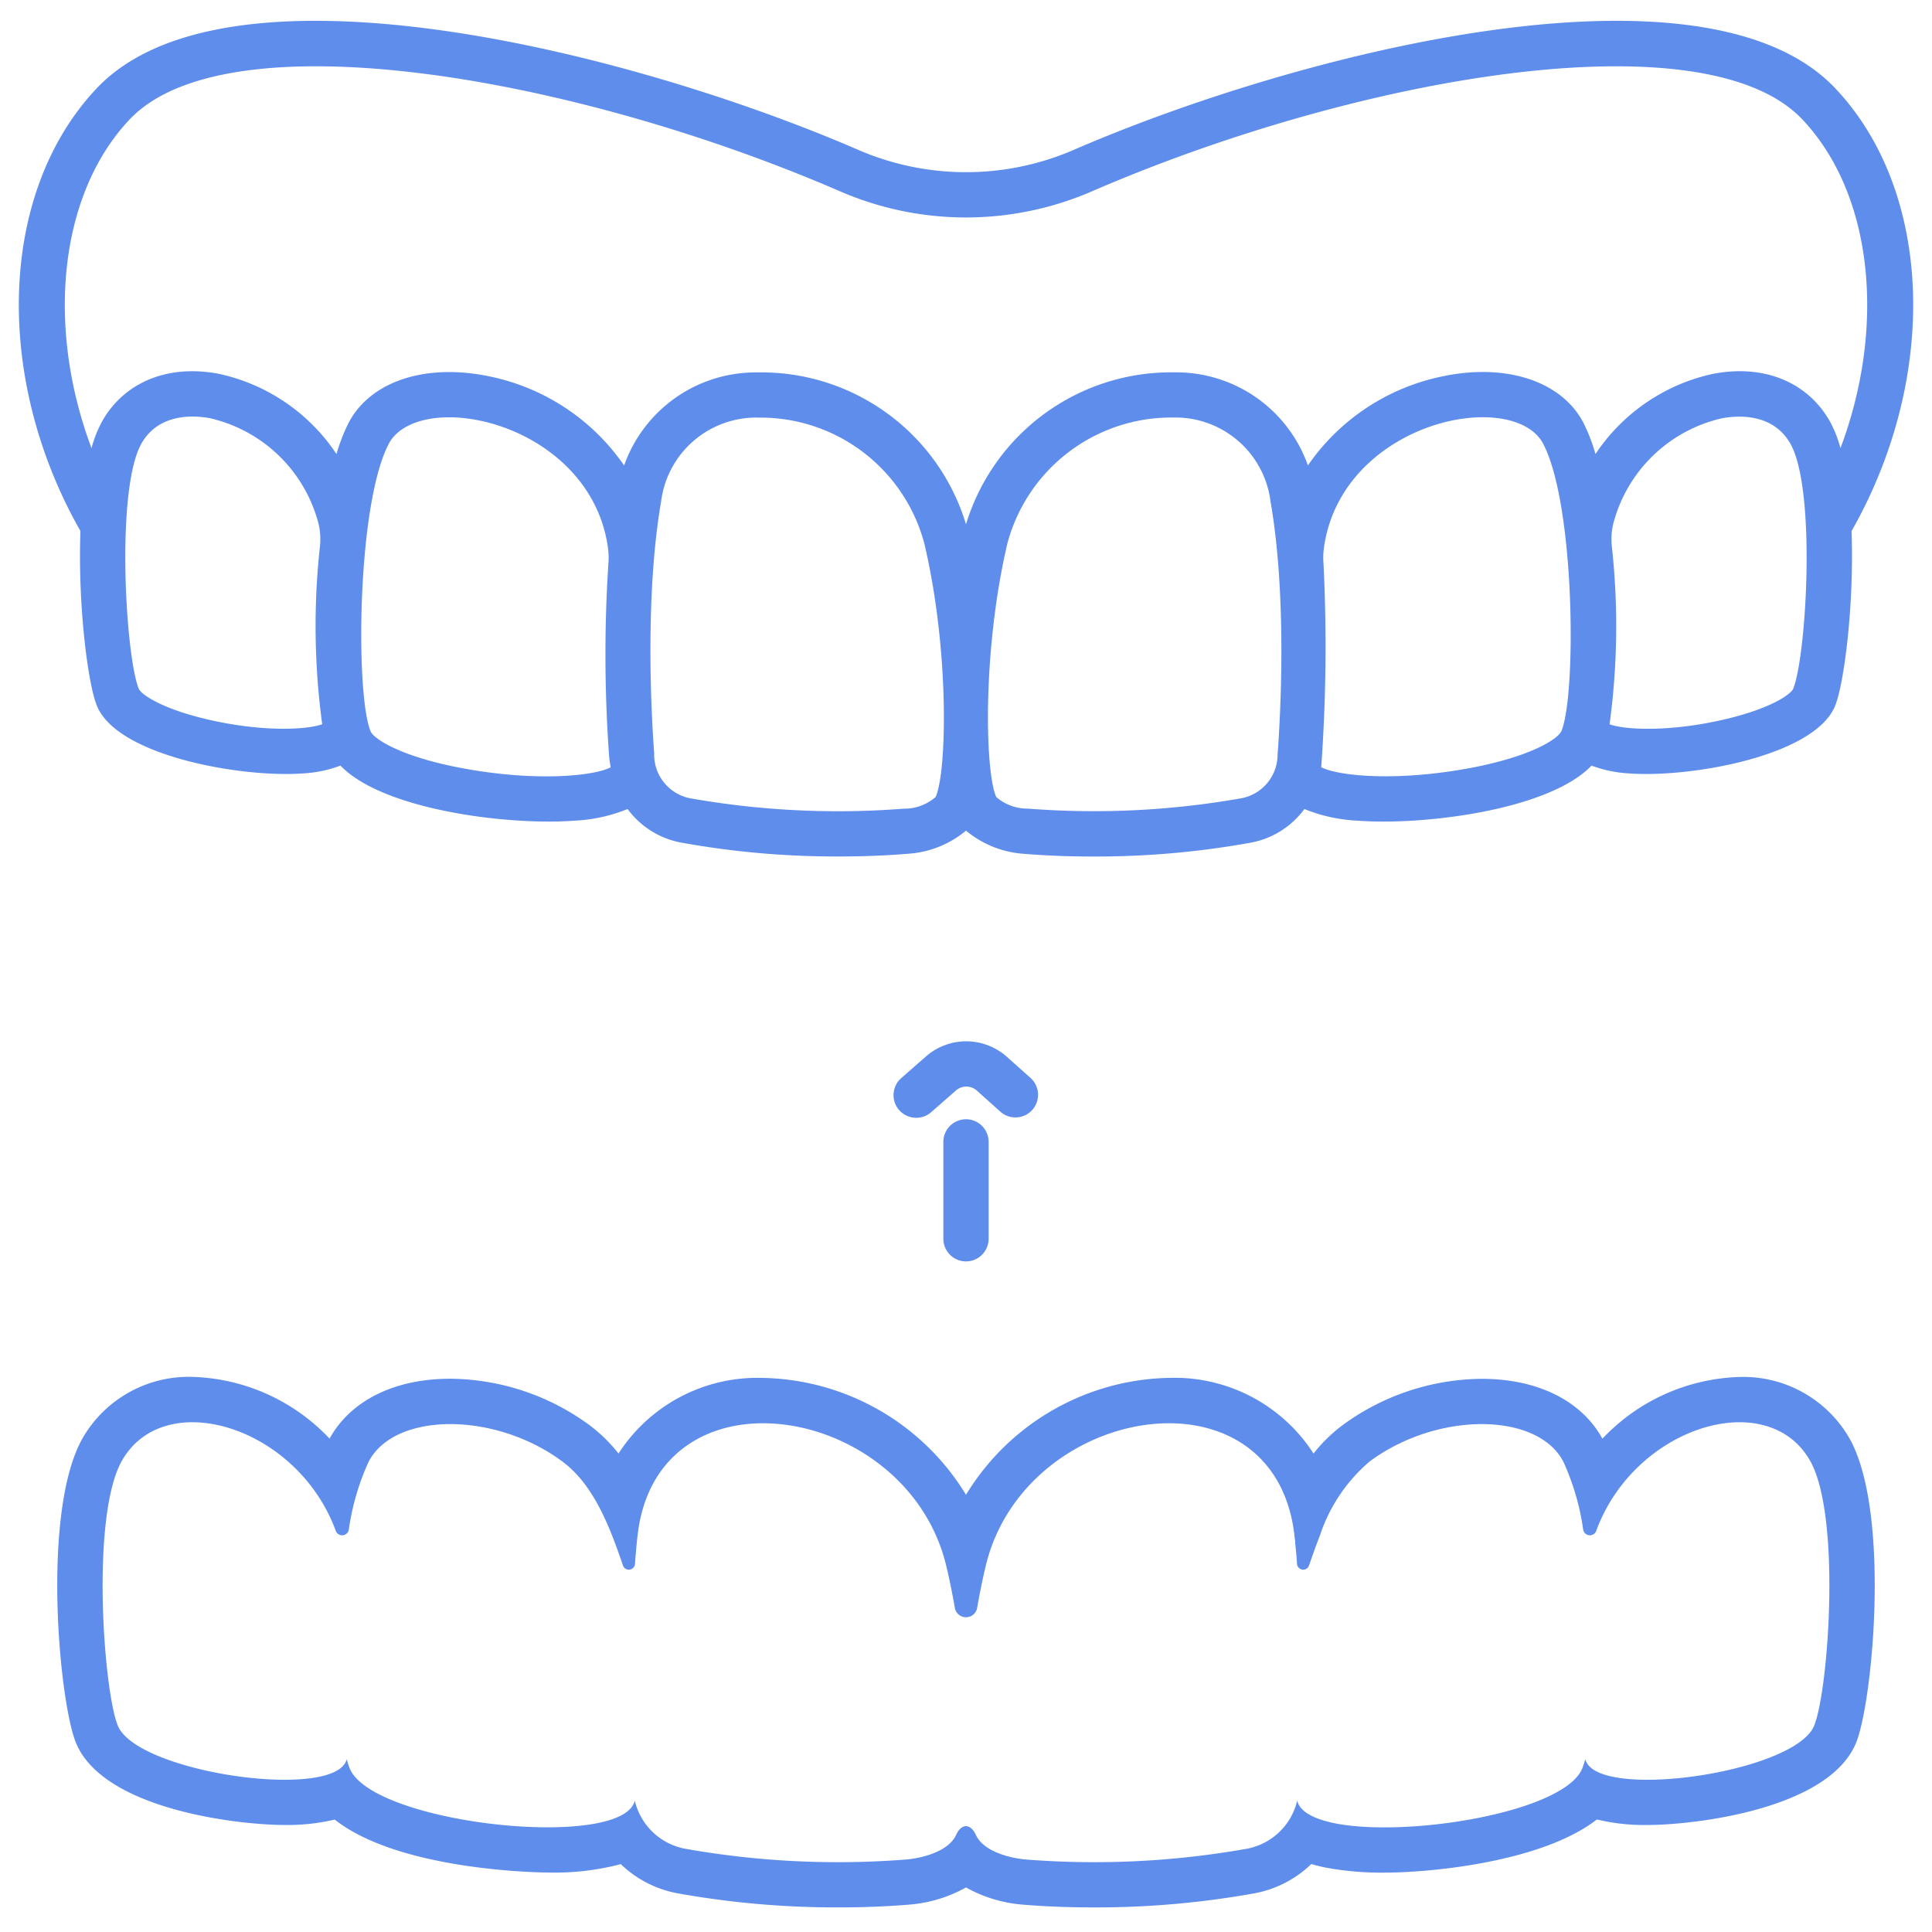
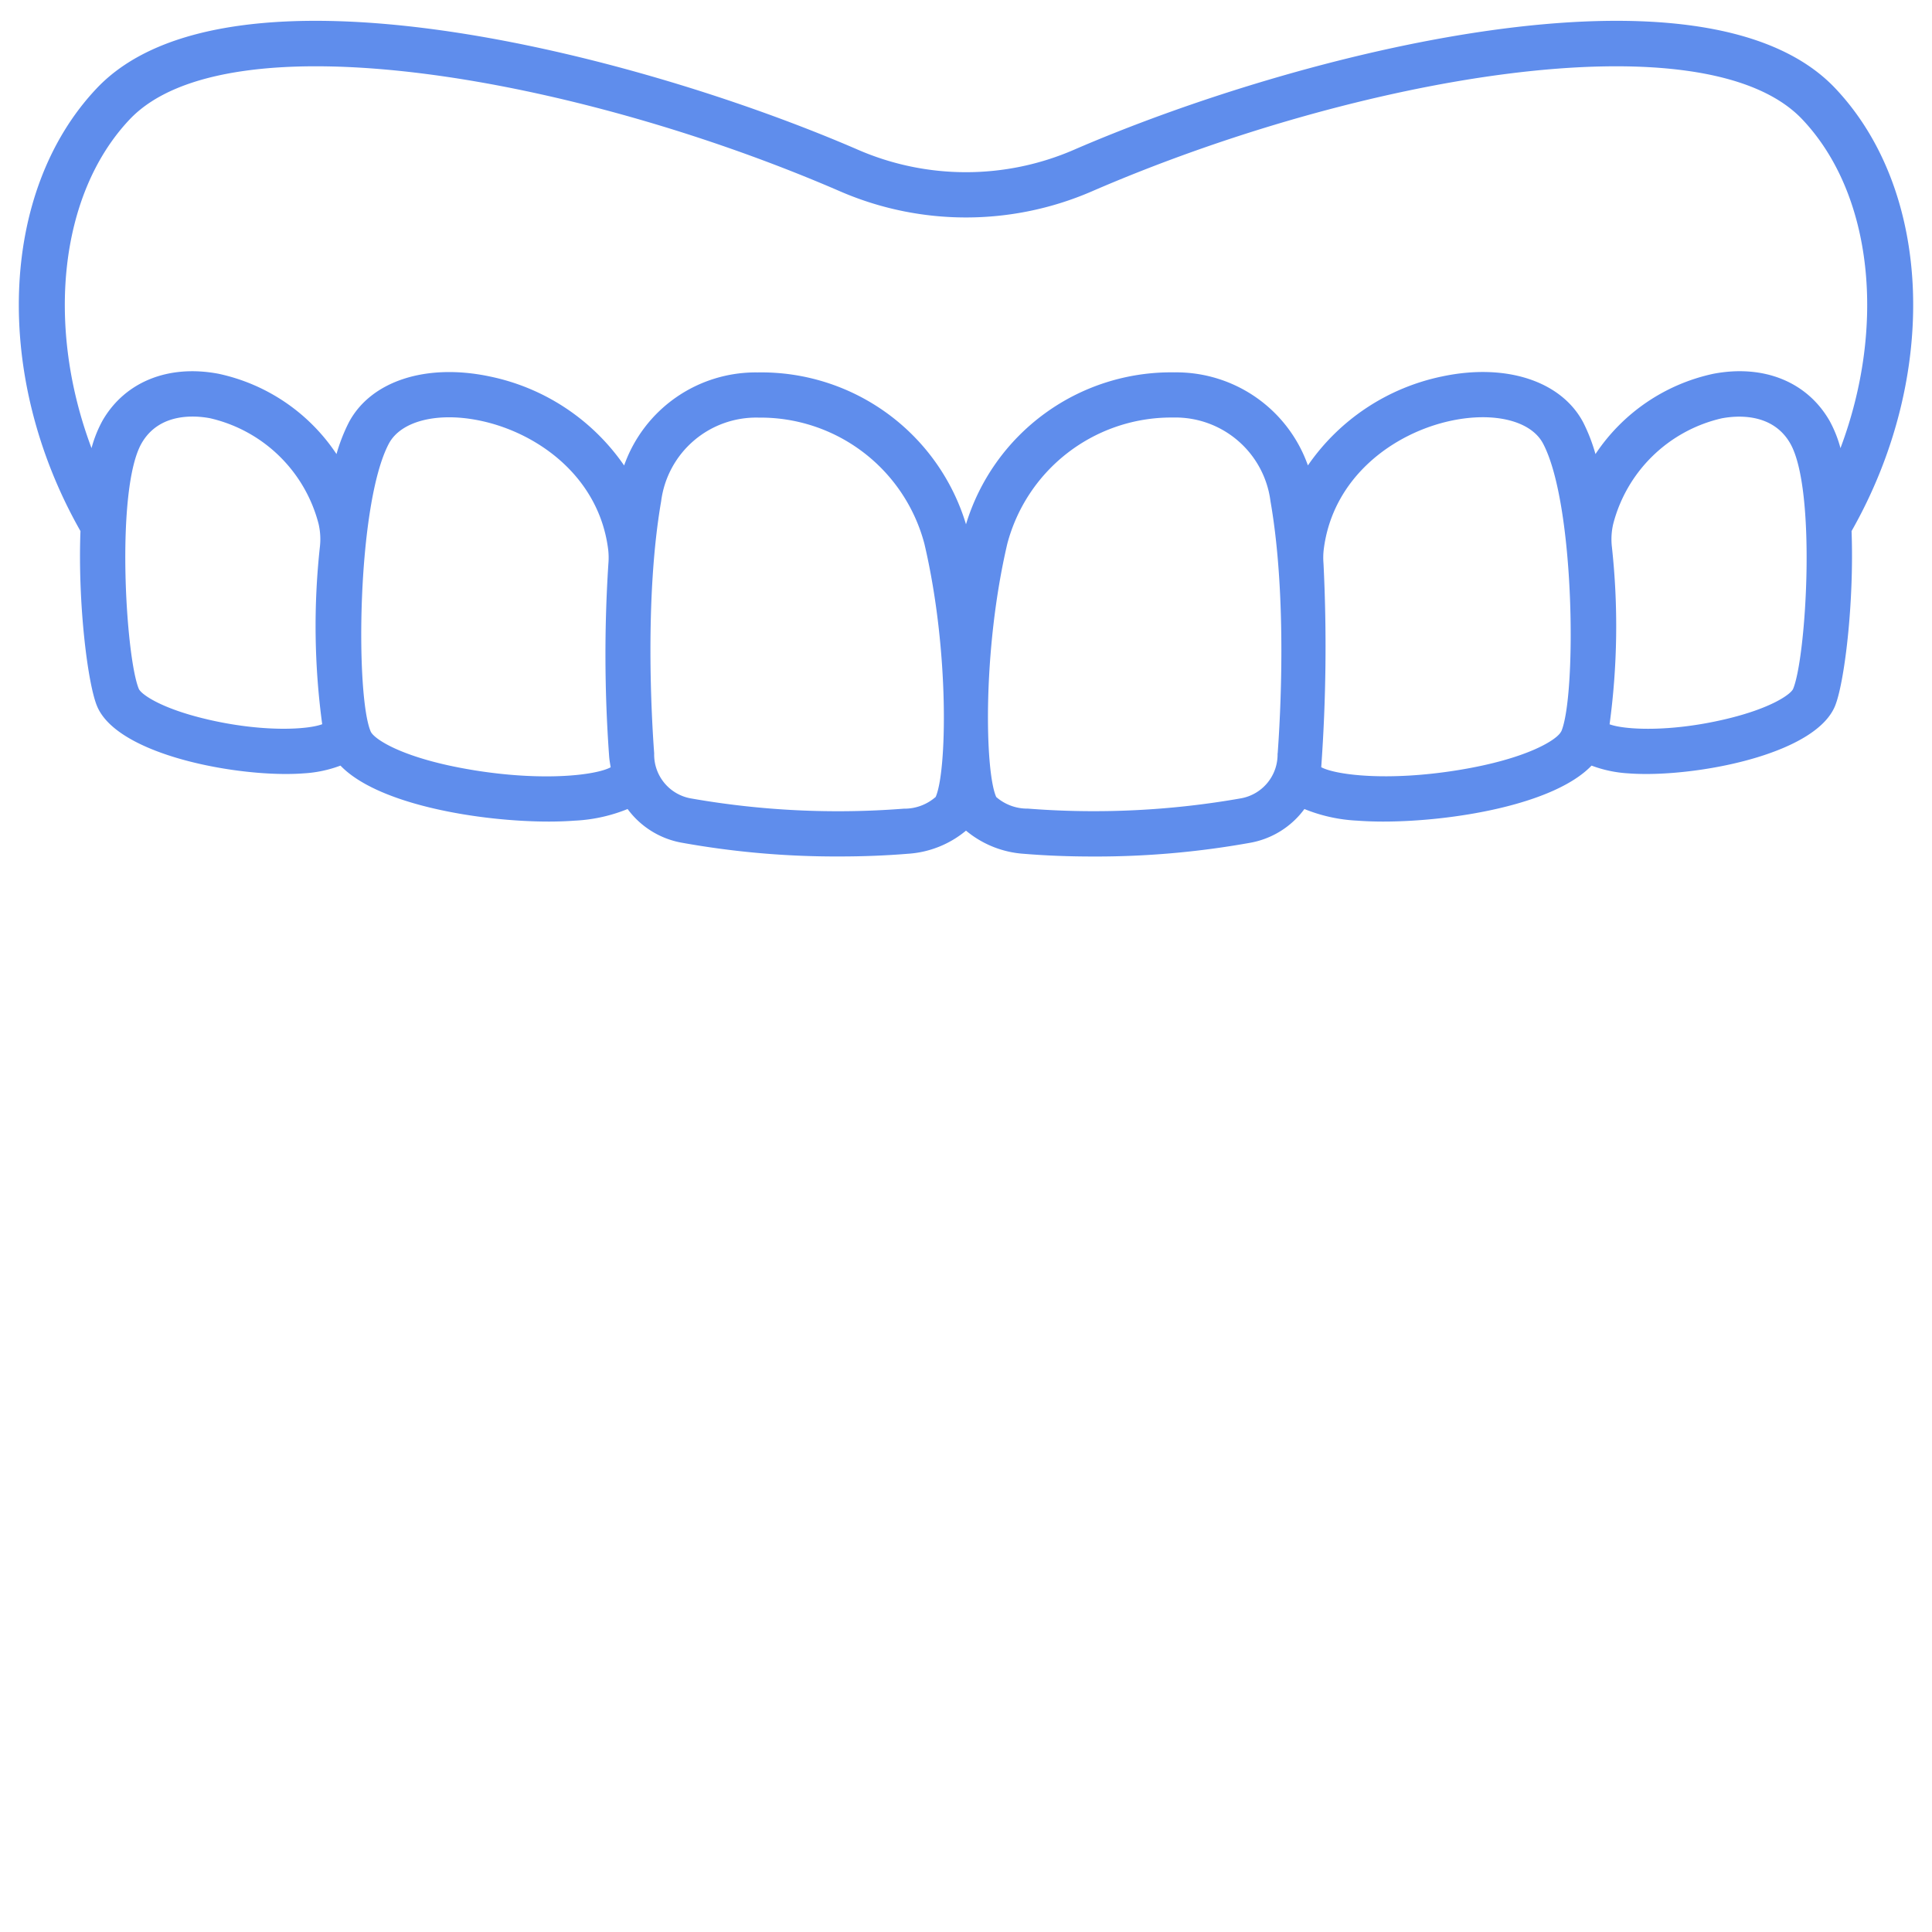
<svg xmlns="http://www.w3.org/2000/svg" id="Outline" viewBox="0 0 128 128">
-   <path d="m60.7 74.056a1.5 1.5 0 0 1 -.99-2.628l1.638-1.436a4.047 4.047 0 0 1 5.363.028l1.589 1.418a1.5 1.5 0 0 1 -2 2.235l-1.583-1.419a1.043 1.043 0 0 0 -1.383-.007l-1.638 1.436a1.493 1.493 0 0 1 -.996.373z" fill="#000000" style="fill: rgb(95, 141, 236);" />
-   <path d="m64 83.571a1.5 1.5 0 0 1 -1.5-1.5v-6.416a1.5 1.5 0 0 1 3 0v6.416a1.5 1.5 0 0 1 -1.5 1.5z" fill="#000000" style="fill: rgb(95, 141, 236);" />
  <path d="m121.59 5.849c-8.7-9.193-35.574-2.372-50.467 4.087a17.967 17.967 0 0 1 -14.246 0c-14.893-6.459-41.765-13.28-50.467-4.087-6.469 6.837-6.893 19.106-1.079 29.336-.181 4.823.479 10.118 1.1 11.6 1.255 3.022 8.225 4.494 12.515 4.494.42 0 .816-.014 1.177-.042a8.233 8.233 0 0 0 2.434-.514c2.5 2.606 9.271 3.708 13.8 3.708.616 0 1.19-.021 1.707-.06a10.64 10.64 0 0 0 3.516-.771 5.7 5.7 0 0 0 3.614 2.236 57.642 57.642 0 0 0 10.423.907c1.55 0 3.076-.059 4.518-.178a6.673 6.673 0 0 0 3.865-1.533 6.676 6.676 0 0 0 3.864 1.537c1.443.119 2.968.177 4.519.177a57.645 57.645 0 0 0 10.423-.906 5.7 5.7 0 0 0 3.614-2.24 10.64 10.64 0 0 0 3.518.771c.517.039 1.091.06 1.707.06 4.531 0 11.3-1.1 13.8-3.708a8.233 8.233 0 0 0 2.434.514c.361.028.756.042 1.177.042 4.29 0 11.26-1.472 12.515-4.494.617-1.486 1.277-6.781 1.1-11.6 5.812-10.23 5.388-22.499-1.081-29.336zm-107.9 41.8c-3.064-.721-4.352-1.668-4.495-2.013-.871-2.1-1.557-13.279.2-16.292 1.186-2.027 3.559-1.818 4.525-1.634a9.662 9.662 0 0 1 7.187 7 4.459 4.459 0 0 1 .083 1.55 48.439 48.439 0 0 0 .157 11.721c-.98.369-3.967.538-7.654-.33zm17.688 3.376c-4.643-.753-6.6-2.052-6.819-2.562-1.009-2.344-.924-15.032 1.2-19.064.8-1.513 3.241-2.125 6.083-1.522 3.852.817 7.875 3.771 8.455 8.566a4.694 4.694 0 0 1 .009.918 93.142 93.142 0 0 0 .053 12.773c.018.242.063.469.1.7-.943.513-4.374.956-9.078.193zm30.6 1.785a3.134 3.134 0 0 1 -2.1.767 56.262 56.262 0 0 1 -14.131-.685 2.947 2.947 0 0 1 -2.406-2.979c-.171-2.3-.642-10.308.461-16.7a6.35 6.35 0 0 1 6.47-5.545 11.228 11.228 0 0 1 10.972 8.36c1.679 7.148 1.483 15.16.741 16.784zm22.664-2.9a2.946 2.946 0 0 1 -2.406 2.978 56.175 56.175 0 0 1 -14.132.685 3.133 3.133 0 0 1 -2.1-.768c-.741-1.623-.937-9.635.732-16.778a11.237 11.237 0 0 1 10.7-8.364h.267a6.35 6.35 0 0 1 6.47 5.545c1.118 6.399.647 14.405.476 16.708zm18.788-1.452c-.219.511-2.175 1.81-6.818 2.563-4.7.764-8.134.319-9.077-.192a111.79 111.79 0 0 0 .151-13.485 4.726 4.726 0 0 1 .01-.9c.577-4.8 4.6-7.755 8.456-8.573 2.846-.6 5.289.009 6.083 1.522 2.127 4.04 2.212 16.728 1.202 19.071zm15.37-2.82c-.143.345-1.431 1.292-4.5 2.013-3.69.87-6.675.7-7.661.336a48.439 48.439 0 0 0 .157-11.721 4.459 4.459 0 0 1 .083-1.55 9.662 9.662 0 0 1 7.187-7c.964-.183 3.339-.394 4.525 1.633 1.768 3.01 1.082 14.192.209 16.289zm2.385-17.807c-1.491-2.55-4.357-3.7-7.675-3.066a12.533 12.533 0 0 0 -7.806 5.318 11.636 11.636 0 0 0 -.804-2.083c-1.45-2.757-5.127-3.96-9.362-3.059a14.321 14.321 0 0 0 -8.886 5.894 9.249 9.249 0 0 0 -8.843-6.165 14.2 14.2 0 0 0 -13.809 10.065 14.163 14.163 0 0 0 -13.807-10.061 9.249 9.249 0 0 0 -8.843 6.165 14.321 14.321 0 0 0 -8.886-5.894c-4.236-.9-7.912.3-9.362 3.059a11.636 11.636 0 0 0 -.808 2.079 12.533 12.533 0 0 0 -7.806-5.318c-3.314-.631-6.184.516-7.676 3.067a8.08 8.08 0 0 0 -.748 1.859c-3.025-8.046-2.164-16.819 2.526-21.779 6.483-6.854 29.494-2.856 47.094 4.776a20.975 20.975 0 0 0 16.632 0c17.6-7.632 40.612-11.629 47.094-4.776 4.694 4.96 5.551 13.733 2.526 21.779a8.062 8.062 0 0 0 -.749-1.86z" fill="#000000" style="fill: rgb(95, 141, 236);" />
-   <path d="m122.477 95.2a8.112 8.112 0 0 0 -7.225-3.972 13.019 13.019 0 0 0 -9.088 4.089c-1.387-2.521-4.294-3.966-8-3.966a15.788 15.788 0 0 0 -9.215 3.07 10.263 10.263 0 0 0 -1.924 1.879 10.954 10.954 0 0 0 -9.579-5.012 16.11 16.11 0 0 0 -13.446 7.745 16.113 16.113 0 0 0 -13.447-7.742 10.949 10.949 0 0 0 -9.575 5.009 10.342 10.342 0 0 0 -1.927-1.884 15.793 15.793 0 0 0 -9.217-3.071c-3.7 0-6.608 1.444-8 3.967a13.011 13.011 0 0 0 -9.087-4.09 8.115 8.115 0 0 0 -7.227 3.978c-2.807 4.78-1.606 17.572-.481 20.284 1.848 4.43 10.821 5.426 13.819 5.426a13.543 13.543 0 0 0 3.318-.359c4.376 3.461 13.98 3.508 14.094 3.508a17.345 17.345 0 0 0 4.859-.555 7.339 7.339 0 0 0 3.777 1.935 59.383 59.383 0 0 0 10.675.931c1.626 0 3.2-.063 4.678-.186a9.171 9.171 0 0 0 3.741-1.135 9.179 9.179 0 0 0 3.74 1.136c1.481.123 3.055.186 4.681.186a59.352 59.352 0 0 0 10.659-.928 7.358 7.358 0 0 0 3.8-1.947q.454.135.96.239a20.258 20.258 0 0 0 3.877.331c3.059 0 10.426-.69 14.081-3.521a13.473 13.473 0 0 0 3.345.366c3 0 11.971-1 13.817-5.421 1.126-2.717 2.327-15.509-.483-20.29zm-2.287 19.139c-1.31 3.14-14.49 5-15.16 2.21a6.025 6.025 0 0 1 -.21.64c-1.25 2.88-11.53 4.57-16.38 3.61-1.37-.28-2.31-.76-2.49-1.48v-.05a4.227 4.227 0 0 1 -3.43 3.23 57.84 57.84 0 0 1 -14.53.7c-1.07-.09-2.83-.52-3.34-1.64-.35-.76-.95-.76-1.3 0-.51 1.12-2.27 1.55-3.34 1.64a57.84 57.84 0 0 1 -14.53-.7 4.227 4.227 0 0 1 -3.43-3.23v.05c-.85 3.29-17.27 1.56-18.87-2.13a6.025 6.025 0 0 1 -.21-.64c-.67 2.79-13.85.93-15.16-2.21-.95-2.29-1.82-14.01.3-17.62 2.86-4.89 11.6-2.19 14.13 4.69a.449.449 0 0 0 .87-.07 16.246 16.246 0 0 1 1.32-4.51c1.73-3.29 8.36-3.32 12.83 0 2.07 1.54 3.12 4.27 4.01 6.88a.41.41 0 0 0 .8-.1c.07-.98.16-1.93.26-2.52 1.86-10.75 17.9-7.92 20.38 2.73.21.88.39 1.79.55 2.7a.75.75 0 0 0 1.48 0c.16-.91.34-1.82.55-2.7 2.48-10.65 18.52-13.48 20.38-2.73.05.28.09.65.14 1.06v.11c.05.42.09.88.12 1.35a.41.41 0 0 0 .8.1c.23-.66.46-1.33.72-1.98a10.923 10.923 0 0 1 3.29-4.9c4.47-3.32 11.1-3.29 12.83 0a16.246 16.246 0 0 1 1.32 4.51.449.449 0 0 0 .87.07c2.53-6.88 11.27-9.58 14.13-4.69 2.12 3.606 1.25 15.326.3 17.616z" fill="#000000" style="fill: rgb(95, 141, 236);" />
</svg>